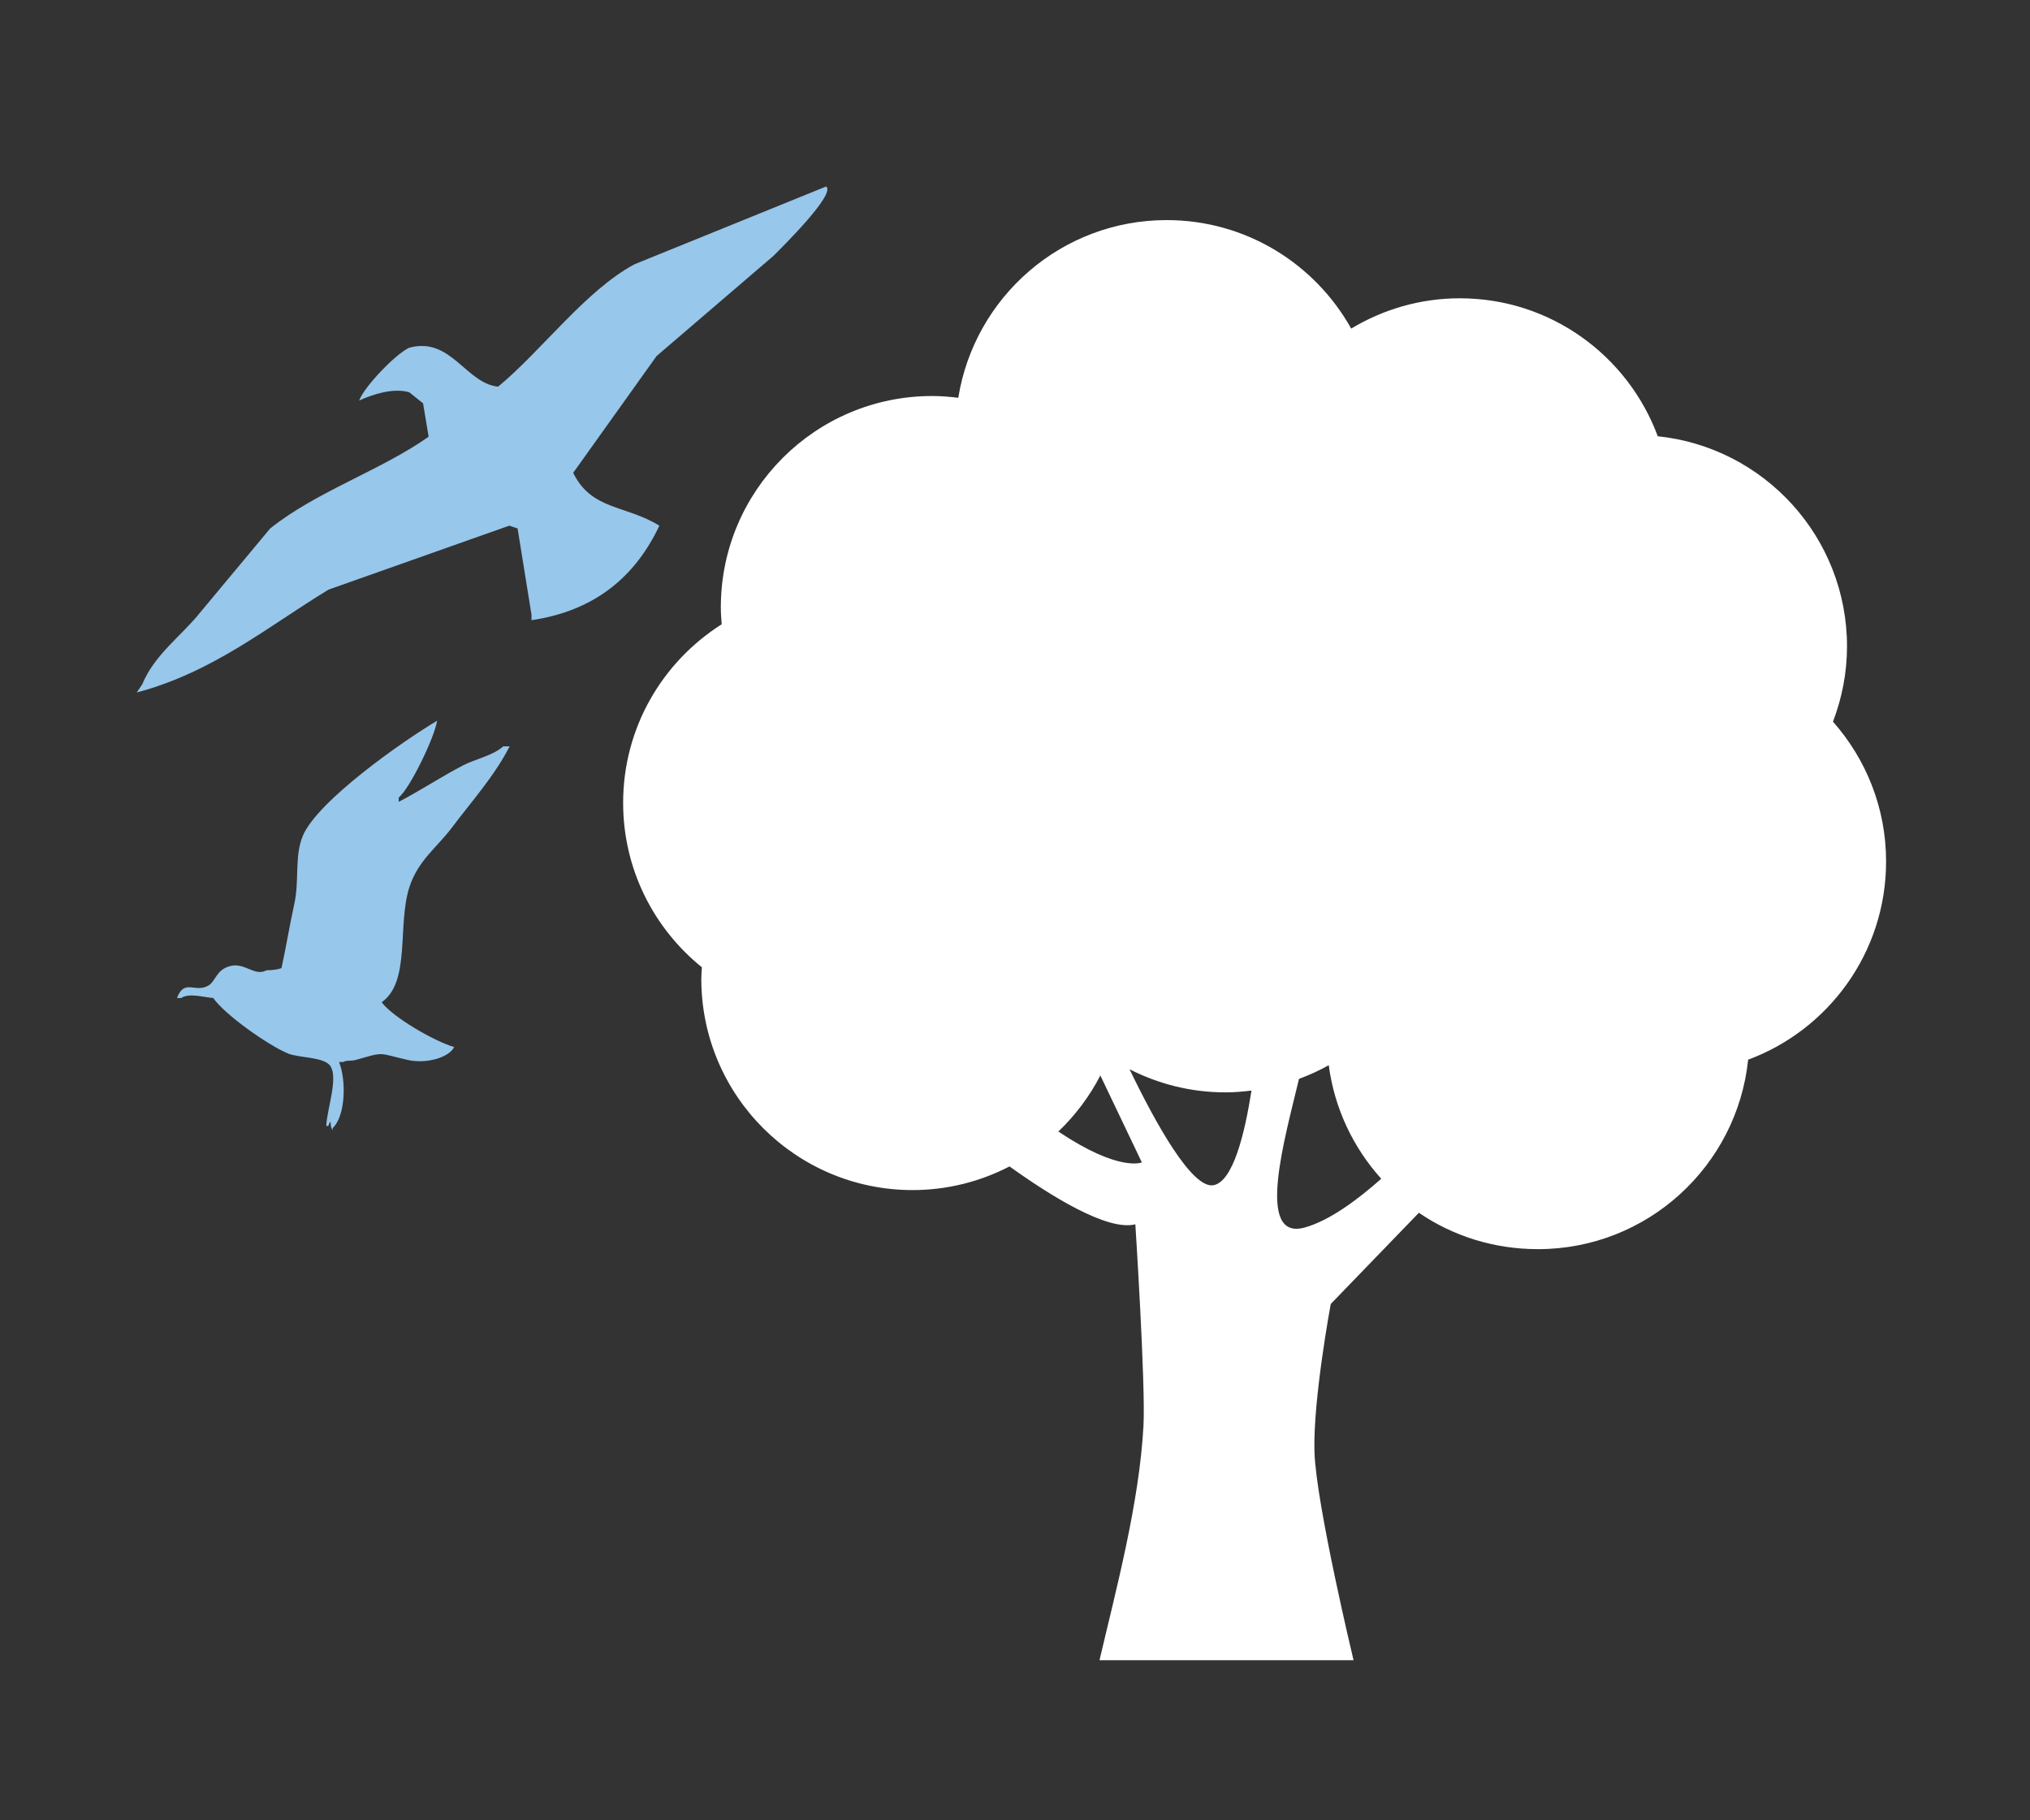
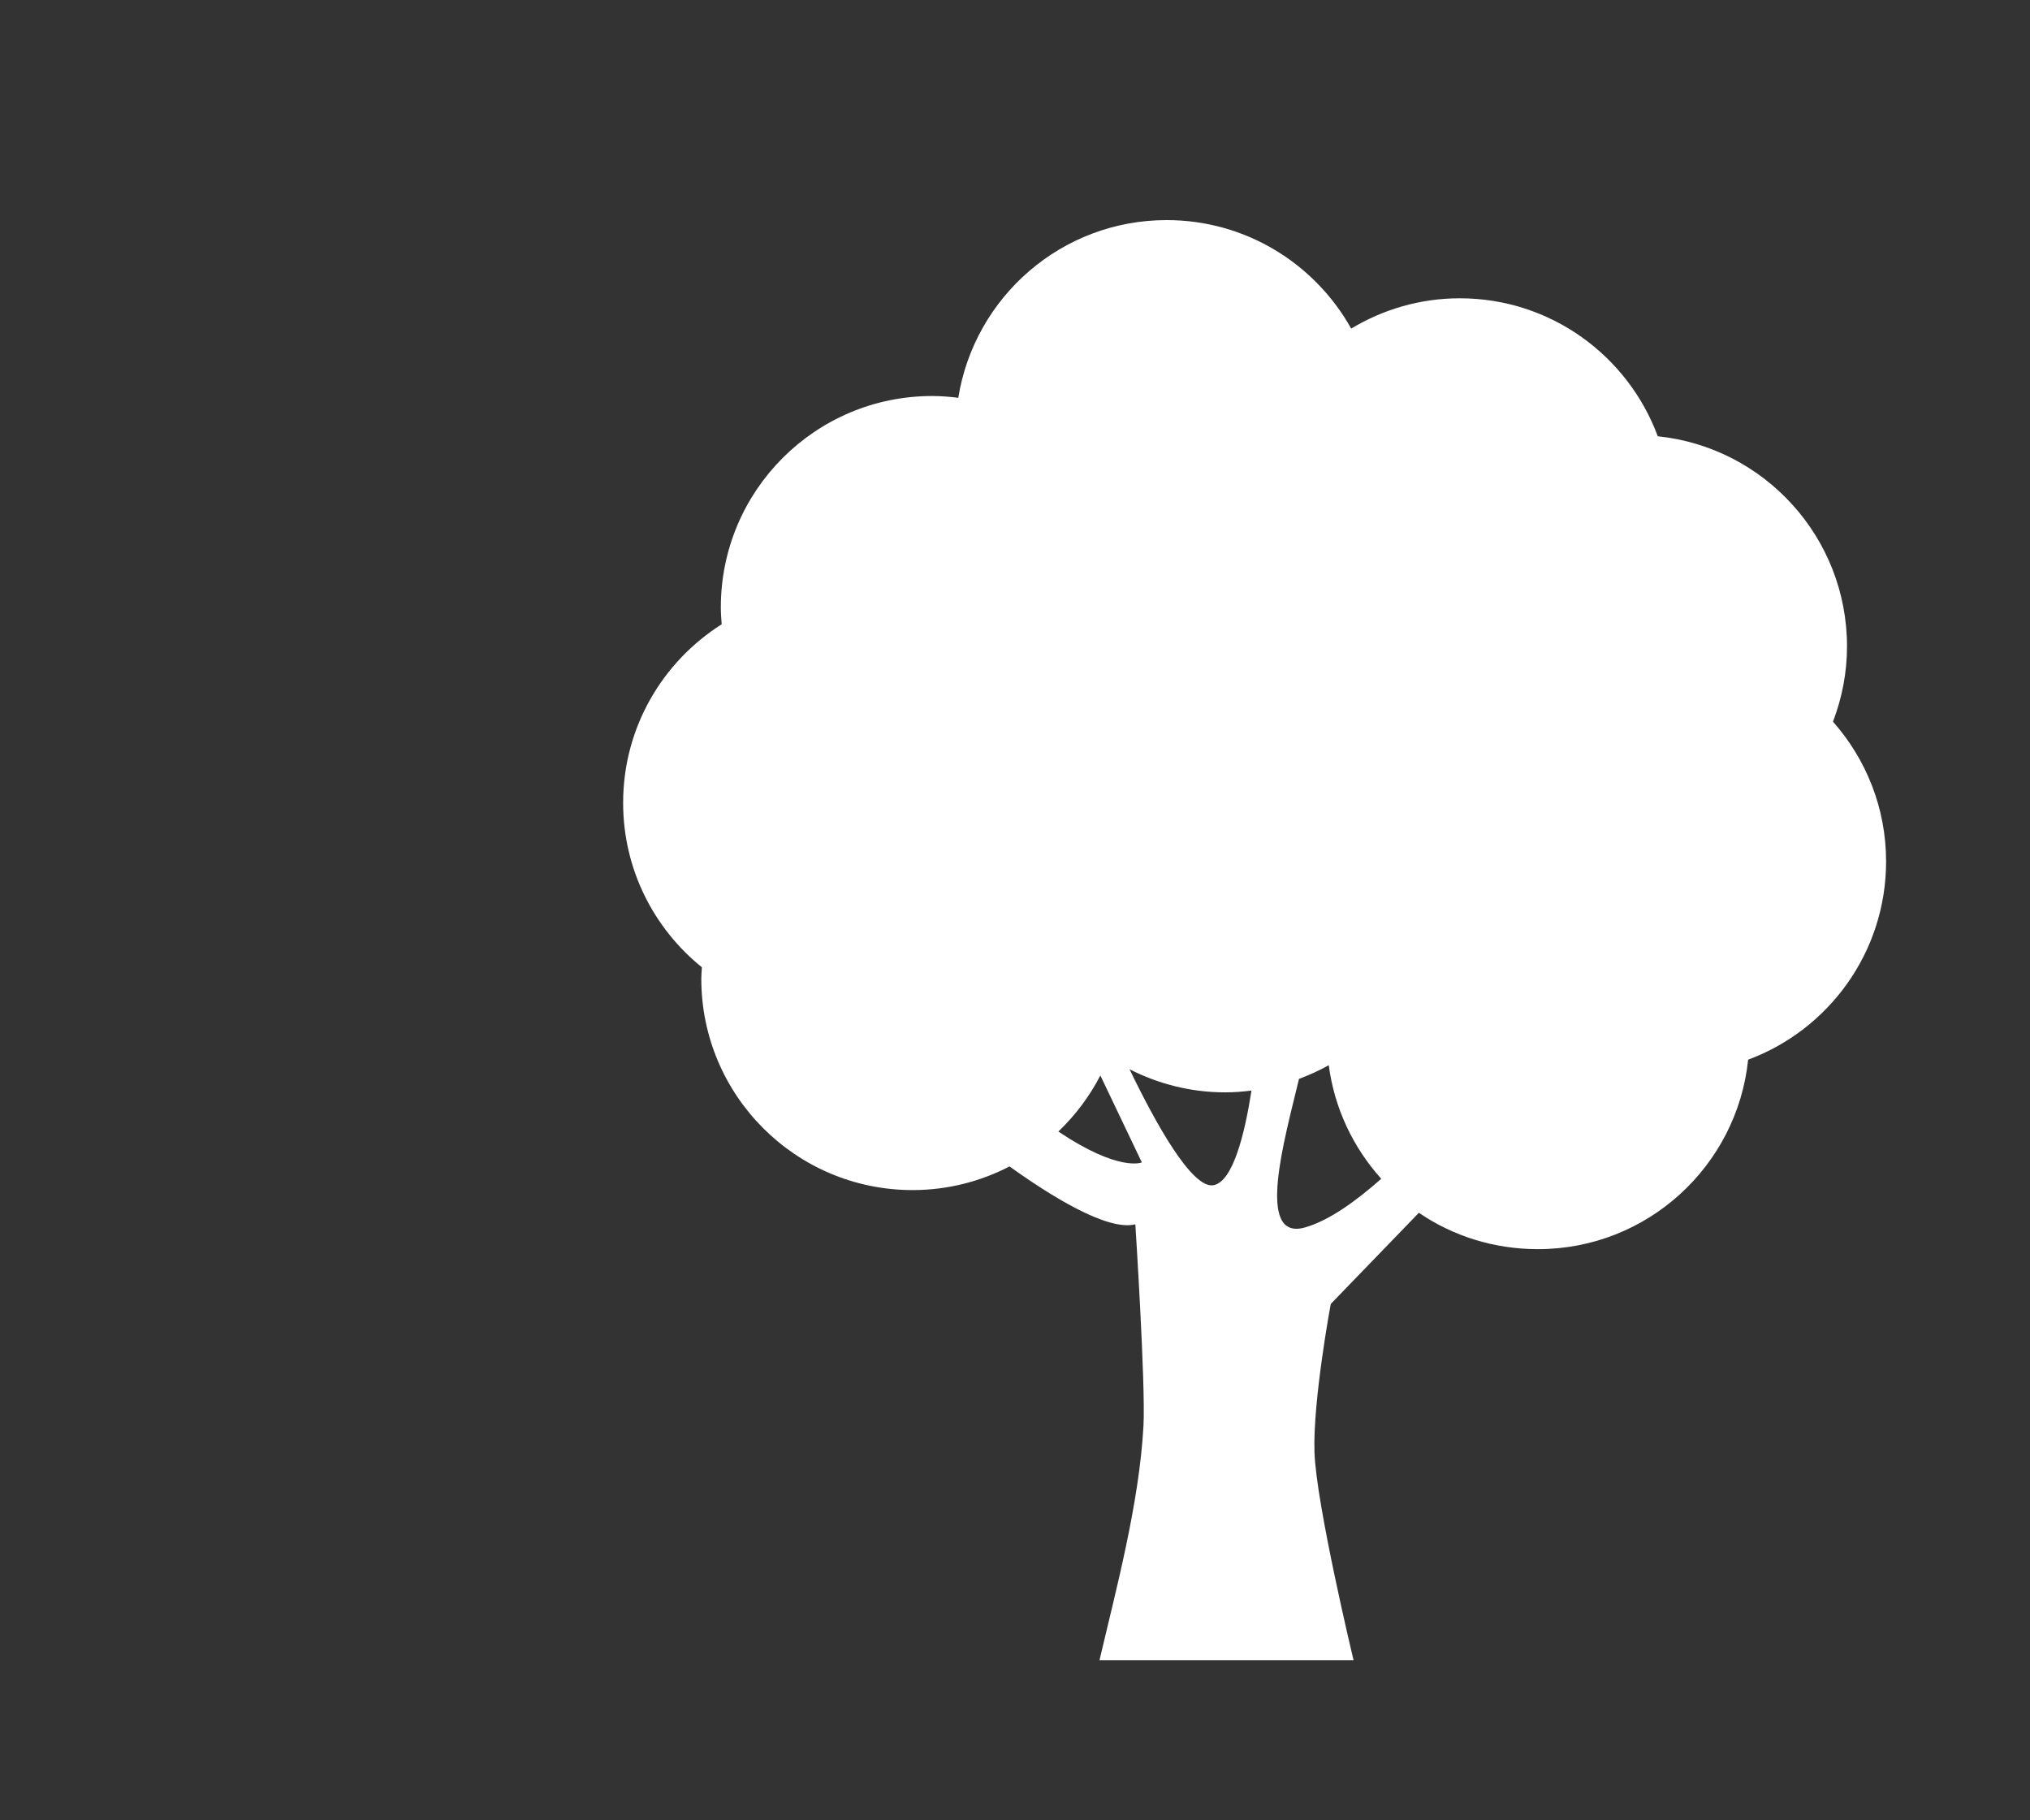
<svg xmlns="http://www.w3.org/2000/svg" version="1.1" id="Calque_1" x="0px" y="0px" width="203px" height="182px" viewBox="0 0 203 182" enable-background="new 0 0 203 182" xml:space="preserve">
  <rect x="0" y="0" width="203" height="182" fill="#333333" stroke="none" />
  <g>
    <path fill="#FFFFFF" d="M184.701,64.634c0-10.925-8.29-19.911-18.924-21.015c-2.984-8.048-10.708-13.795-19.797-13.795   c-3.979,0-7.687,1.12-10.861,3.03c-3.613-6.468-10.518-10.848-18.453-10.848c-10.521,0-19.223,7.701-20.838,17.767   c-0.858-0.106-1.726-0.178-2.613-0.178c-11.67,0-21.132,9.46-21.132,21.131c0,0.572,0.042,1.132,0.086,1.692   c-5.917,3.746-9.856,10.33-9.856,17.852c0,6.647,3.076,12.569,7.875,16.443c-0.021,0.38-0.058,0.757-0.058,1.144   c0,11.67,9.46,21.131,21.131,21.131c3.499,0,6.788-0.863,9.693-2.365c4.025,2.891,9.789,6.508,12.58,5.786   c0,0,1.038,16.081,0.813,20.165c-0.427,7.771-2.758,16.42-4.398,23.422h25.407c0,0-3.746-15.606-3.909-20.817   c-0.163-5.21,1.629-14.805,1.629-14.805l8.813-9.117c3.394,2.319,7.491,3.637,11.91,3.637c10.926,0,19.912-8.311,21.015-18.944   c8.048-2.984,13.795-10.729,13.795-19.818c0-5.366-2.016-10.249-5.311-13.977C184.19,69.816,184.701,67.287,184.701,64.634z    M105.836,113.134c1.694-1.617,3.115-3.507,4.2-5.604l4.149,8.691C114.184,116.221,111.927,117.218,105.836,113.134z    M121.349,118.501c-2.146,0.39-5.803-6.221-8.397-11.596c2.877,1.468,6.126,2.313,9.579,2.313c0.887,0,1.757-0.072,2.616-0.18   C124.479,113.339,123.303,118.144,121.349,118.501z M130.471,122.731c-4.966,1.379-1.993-8.907-0.57-14.862   c1.03-0.382,2.026-0.833,2.974-1.367c0.571,4.341,2.457,8.255,5.25,11.353C135.704,120.004,132.918,122.052,130.471,122.731z" />
  </g>
-   <path fill="#97C7EB" d="M40.941,88.697c0.862-2.667,2.787-4.001,4.265-5.971c1.959-2.609,4.24-5.134,5.758-8.104h-0.64  c-1.04,0.936-2.765,1.251-4.052,1.919c-2.162,1.123-4.269,2.529-6.398,3.625v-0.427c1.118-0.917,3.559-5.949,3.839-7.677  c-3.424,2.019-11.985,8.035-13.434,11.515c-0.85,2.041-0.323,4.428-0.853,6.824c-0.459,2.072-0.848,4.47-1.279,6.397  c-0.4,0.139-0.835,0.203-1.493,0.213c-1.202,0.652-2.154-0.8-3.625-0.426c-1.384,0.352-1.474,1.502-2.133,1.918  c-1.354,0.859-2.435-0.721-3.199,1.279h0.426c0.792-0.527,2.228-0.072,3.199,0c1.162,1.675,5.452,4.696,7.464,5.545  c1.093,0.462,3.659,0.322,4.265,1.28c0.779,1.214-0.354,4.306-0.427,5.97h0.213c0.134-0.373,0.042-0.206,0.213-0.426  c0.042,0.496,0.041,0.603,0.213,0.853v-0.213c1.319-1.226,1.364-4.847,0.64-6.61h0.426c0.328-0.205,0.744-0.062,1.279-0.213  c2.907-0.831,2.129-0.689,5.118,0c1.894,0.436,4.168-0.225,4.691-1.28c-1.989-0.581-6.128-2.975-7.25-4.478  C41.094,98.148,39.708,92.512,40.941,88.697z M82.616,18.645c-6.393,2.594-12.788,5.189-19.181,7.783  c-4.916,2.655-9.241,8.604-13.621,12.23c-3.231-0.31-4.714-5.029-8.896-3.89c-1.351,0.617-4.484,3.875-5.004,5.28  c1.38-0.636,3.407-1.284,5.004-0.833c0.463,0.371,0.926,0.741,1.39,1.113c0.185,1.11,0.37,2.223,0.555,3.335  c-4.762,3.361-11.229,5.481-15.845,9.173l-6.95,8.34c-1.859,2.353-4.618,4.256-5.837,7.228c-0.186,0.278-0.371,0.555-0.556,0.833  c7.707-2.056,13.161-6.632,19.181-10.286c6.023-2.13,12.047-4.262,18.068-6.393c0.28,0.093,0.557,0.186,0.835,0.278  c0.463,2.872,0.927,5.745,1.39,8.617v0.555c6.406-0.946,10.415-4.42,12.788-9.451c-3.4-2.088-6.78-1.531-8.618-5.282  c2.778-3.891,5.56-7.783,8.338-11.675c3.892-3.335,7.785-6.67,11.675-10.007C78.397,24.533,83.602,19.374,82.616,18.645z" />
</svg>